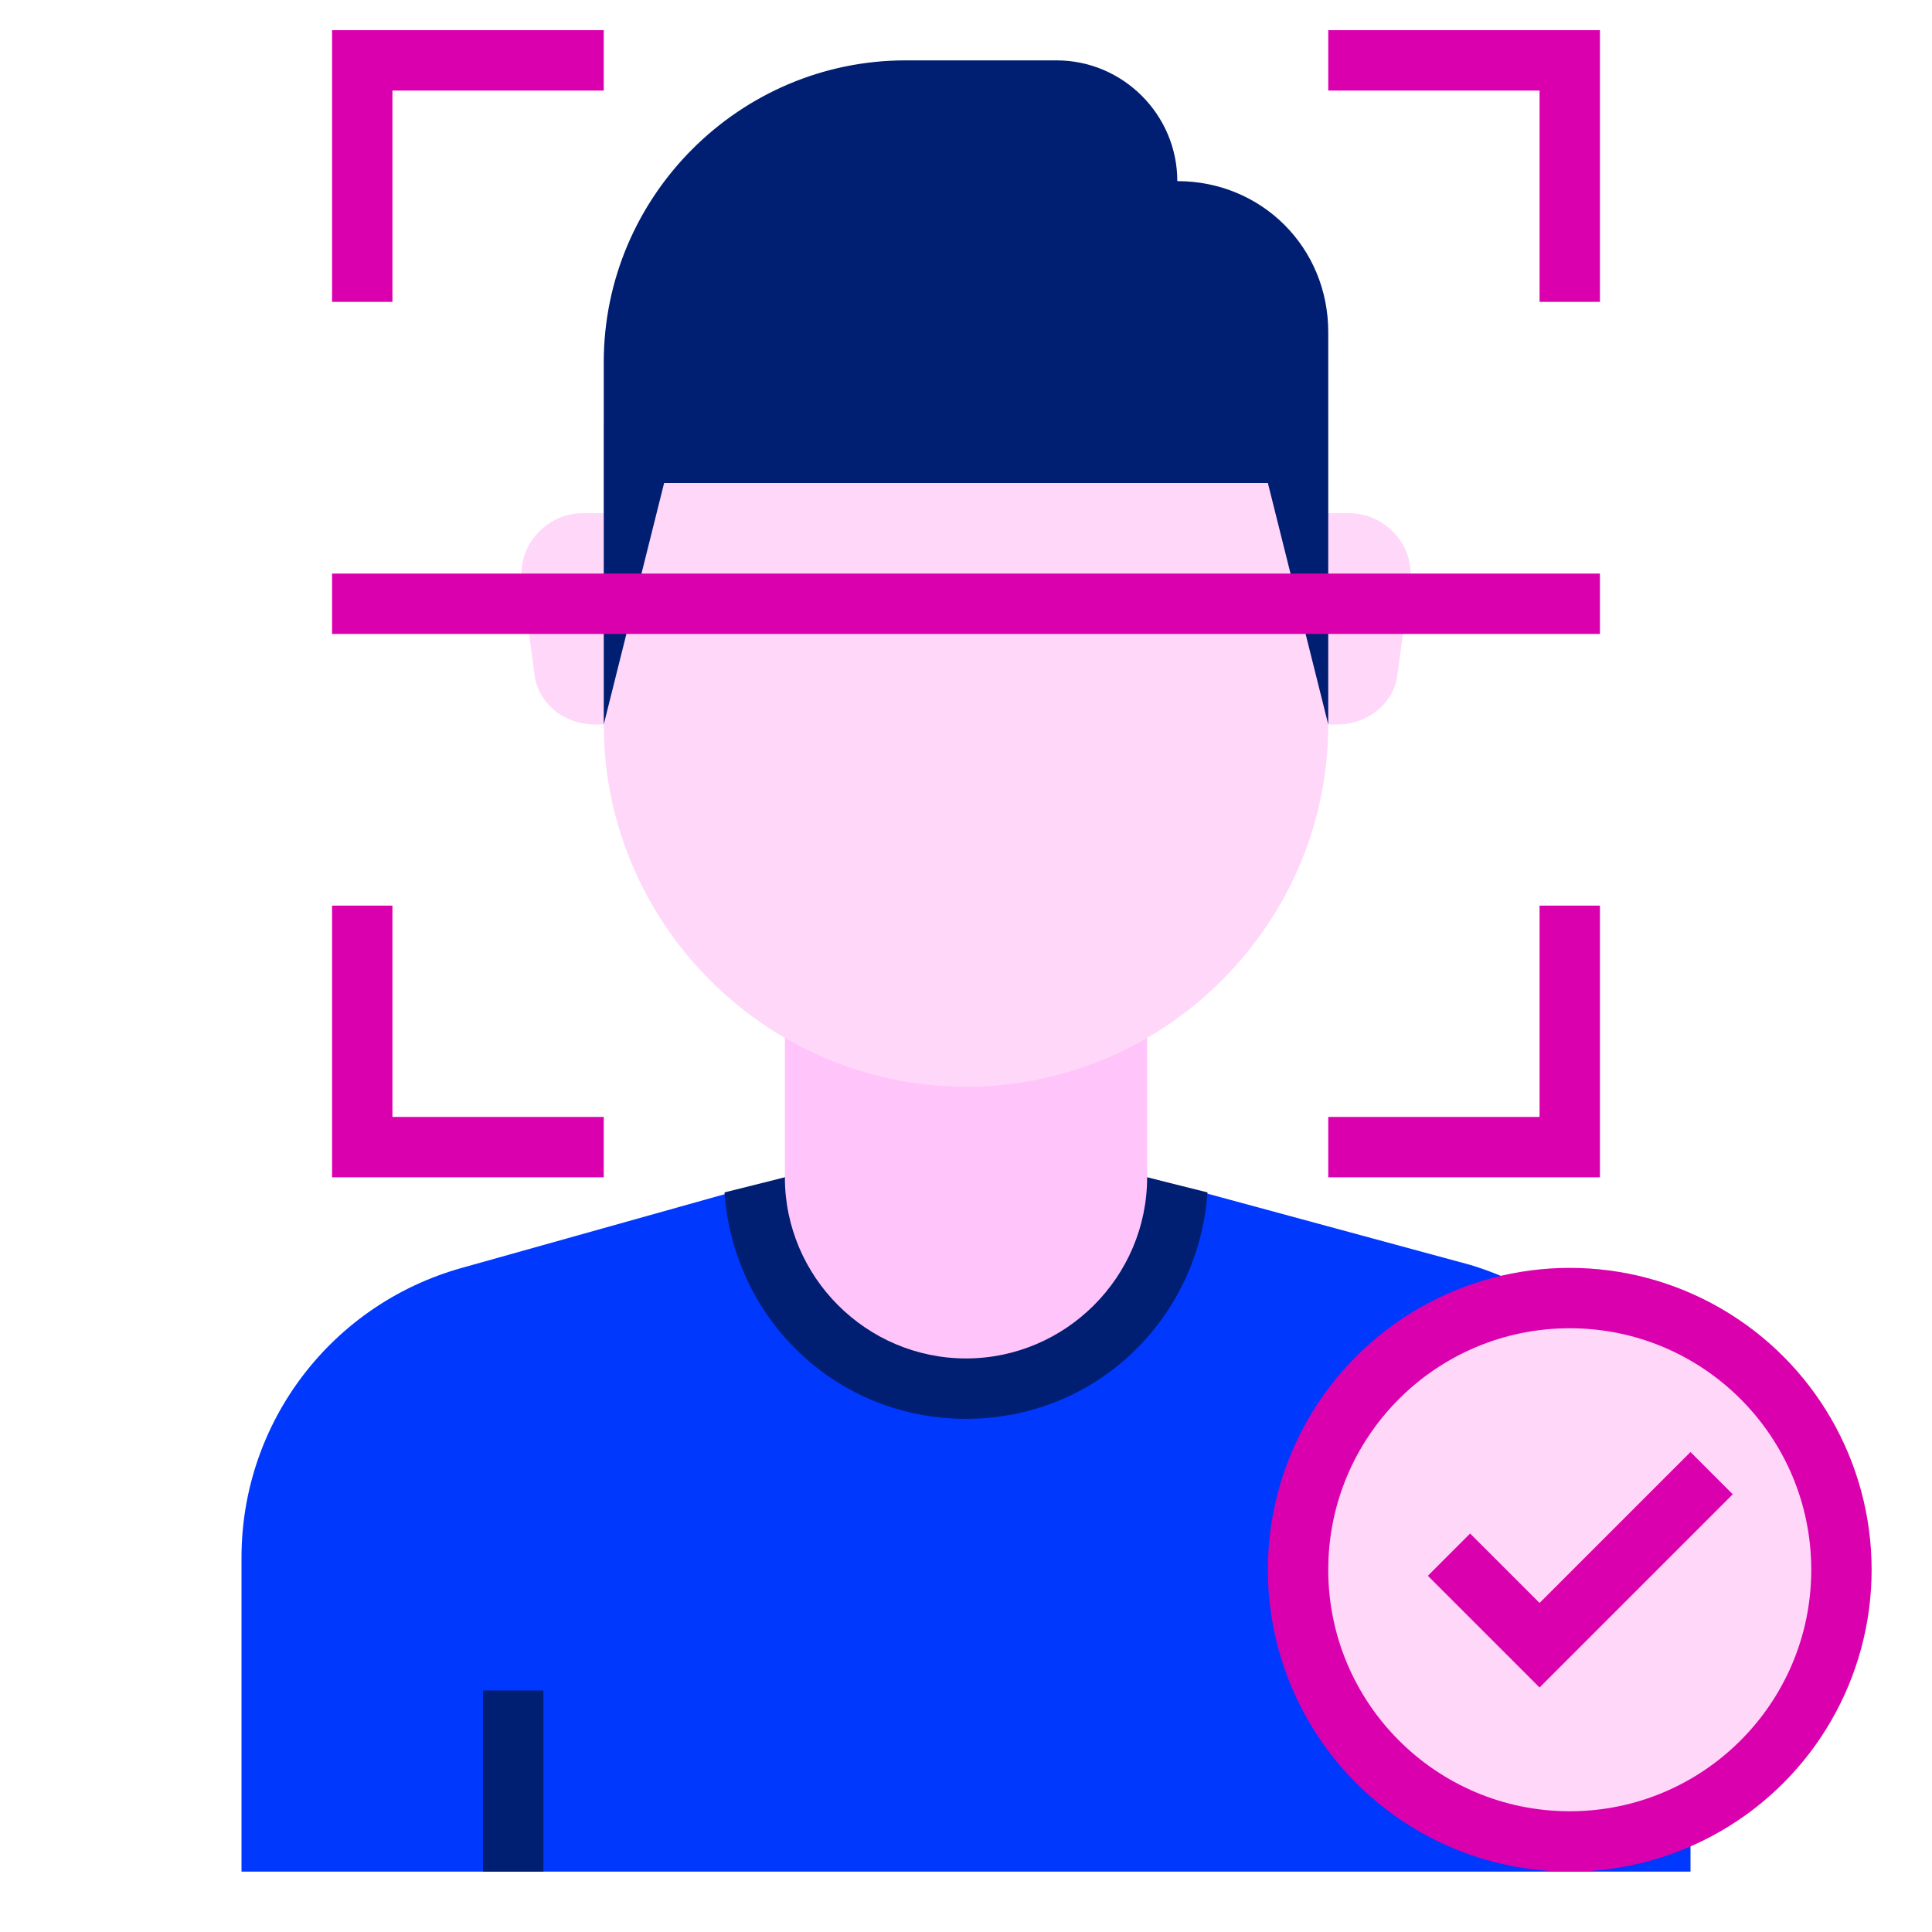
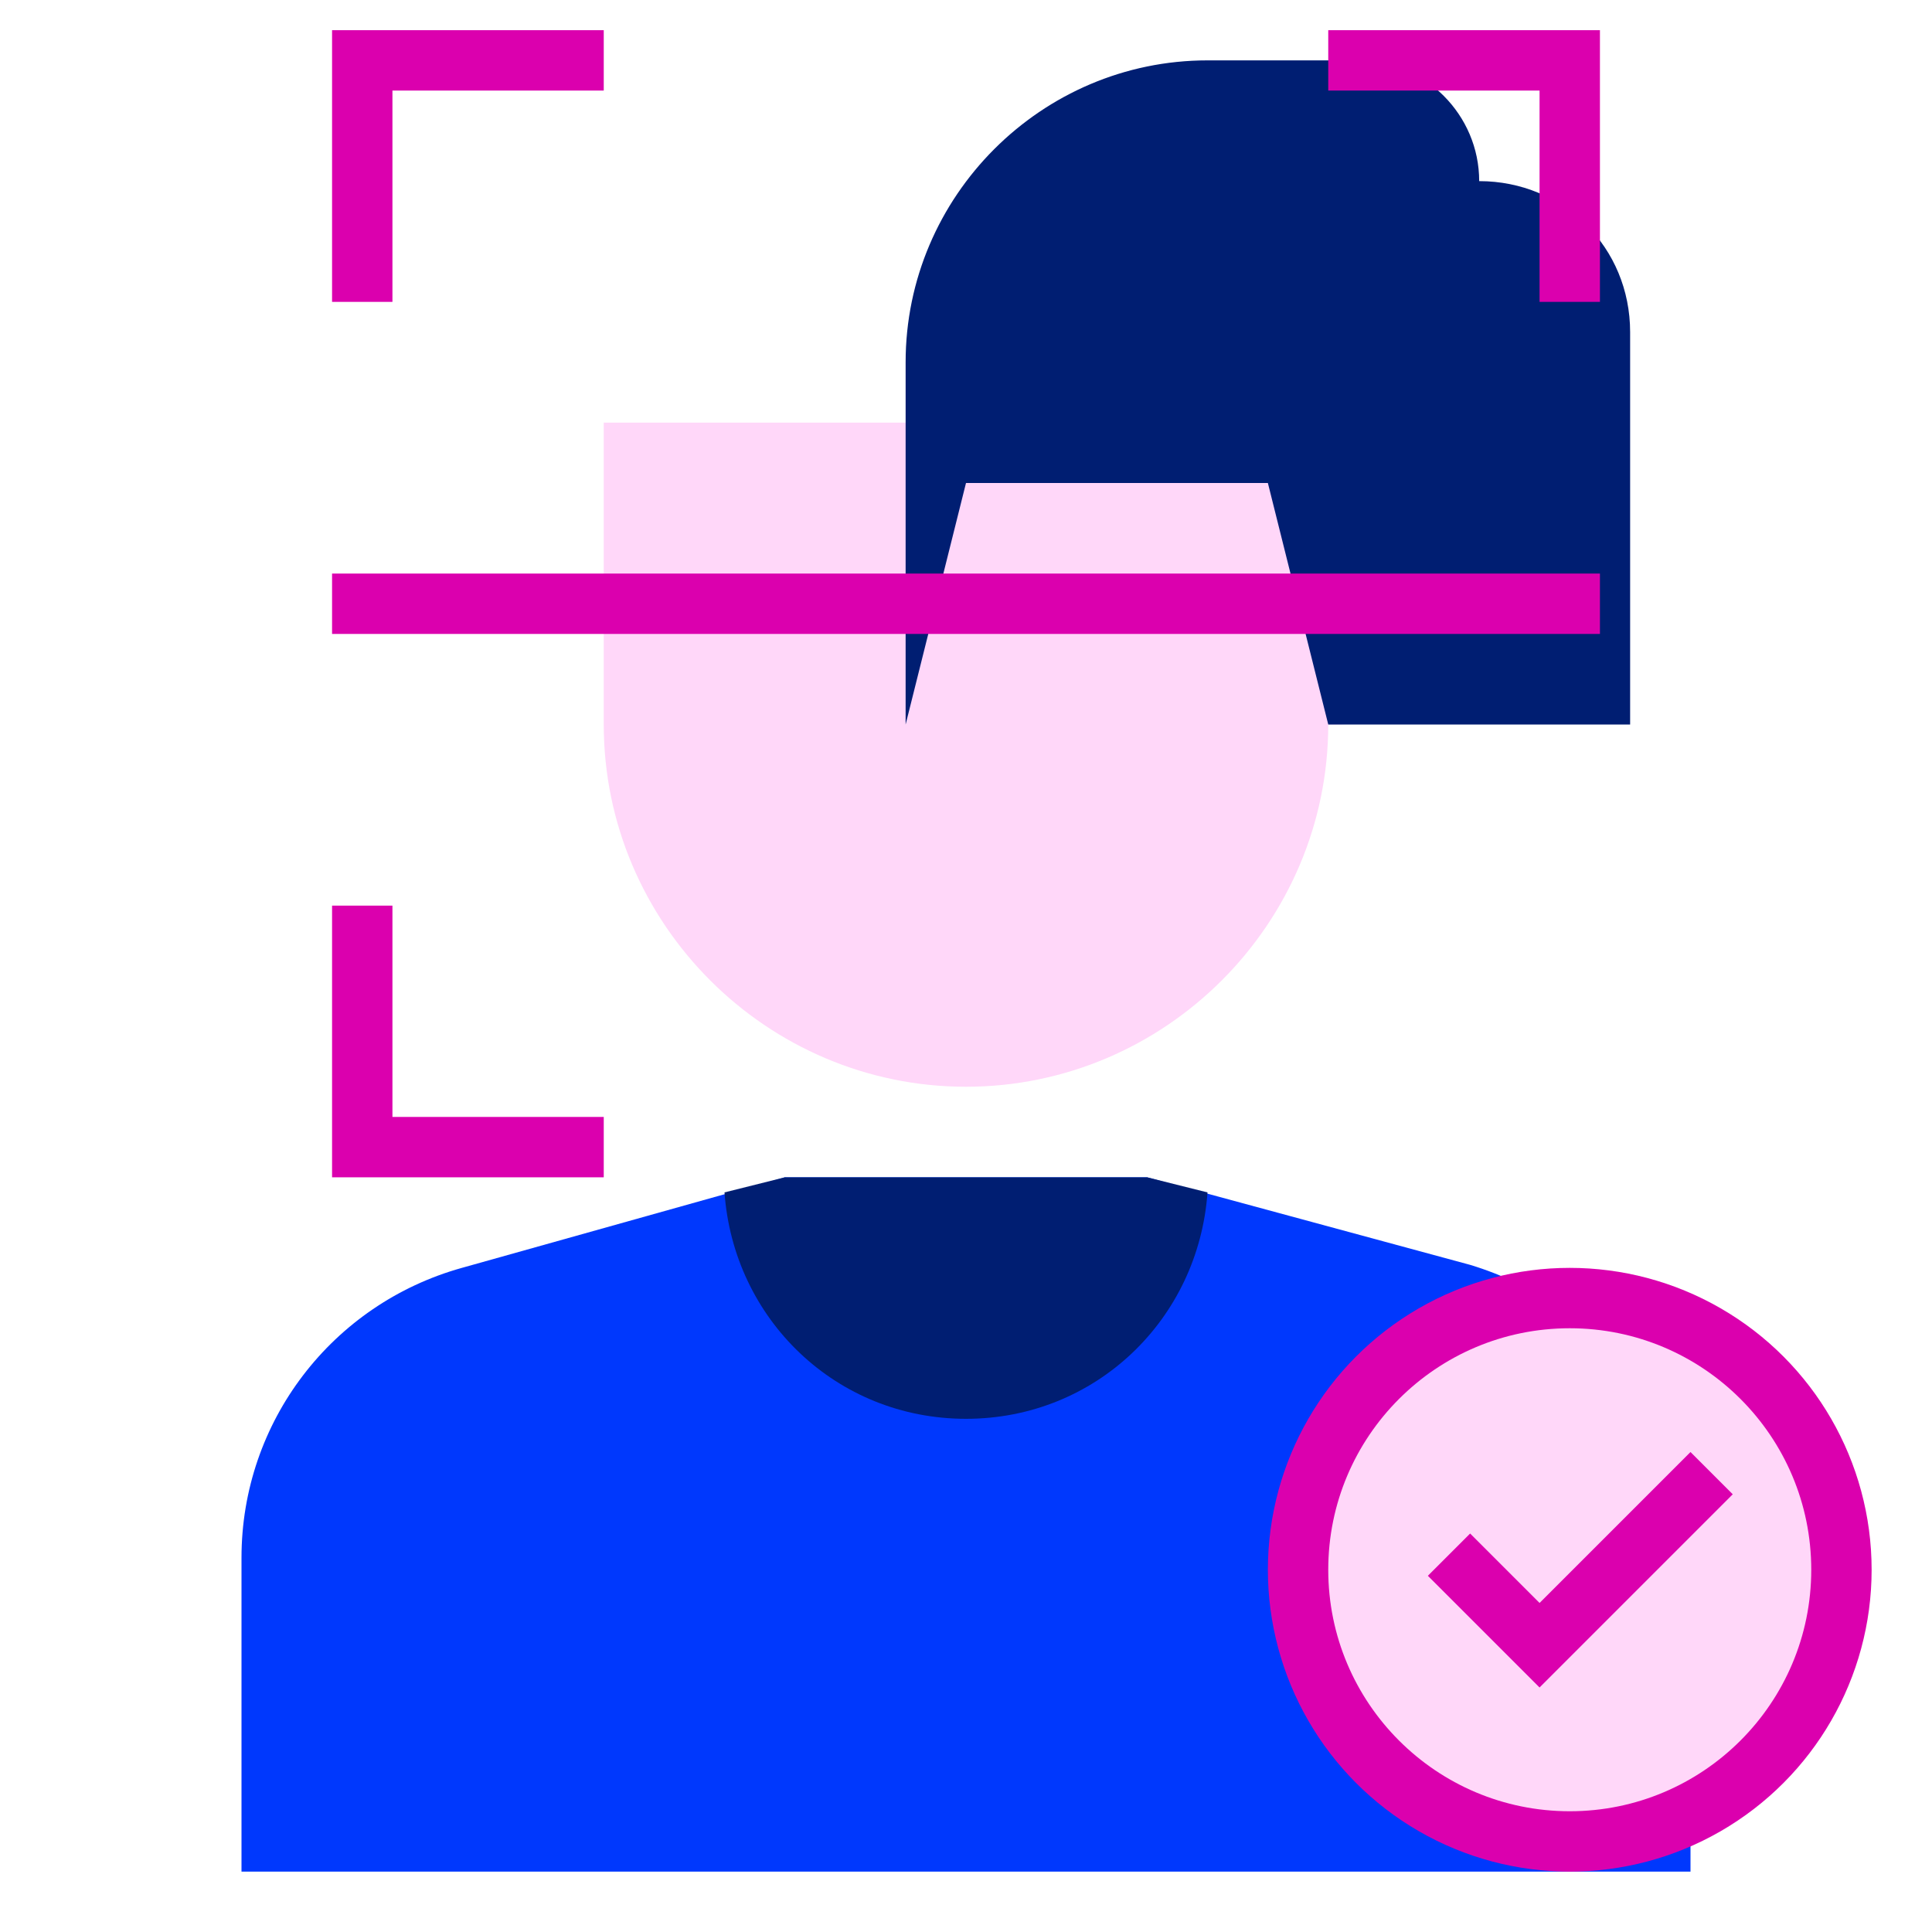
<svg xmlns="http://www.w3.org/2000/svg" version="1.1" id="Layer_2" x="0px" y="0px" viewBox="0 0 64 64" style="enable-background:new 0 0 64 64;" xml:space="preserve">
  <style type="text/css">
	.st0{fill:#0038FD;}
	.st1{fill:#001E72;}
	.st2{fill:#FFC5FA;}
	.st3{fill:#FFD7F9;}
	.st4{fill:#DB00AE;}
</style>
  <g>
    <g>
      <path class="st0" d="M48.7,41.9L38,39h-6h-6l-10.7,3C11,43.2,8,47.1,8,51.6V62h24h24V51.6C56,47.1,53,43.2,48.7,41.9z" />
    </g>
  </g>
  <g>
-     <path class="st1" d="M16,56h2v6h-2V56z" />
-   </g>
+     </g>
  <g>
    <path class="st1" d="M38,39h-6h-6l-2,0.5c0.3,4.2,3.7,7.5,8,7.5s7.7-3.3,8-7.5L38,39z" />
  </g>
  <g>
-     <path class="st2" d="M38,32H26v7l0,0c0,0,0,0,0,0c0,3.3,2.7,6,6,6s6-2.7,6-6c0,0,0,0,0,0h0V32z" />
-   </g>
+     </g>
  <g>
    <path class="st3" d="M44,14v10c0,6.6-5.4,12-12,12s-12-5.4-12-12V14H44z" />
  </g>
  <g>
    <path class="st3" d="M44,17h0.7c1.2,0,2.2,1.1,2,2.3l-0.4,3c-0.1,1-1,1.7-2,1.7H44L44,17z" />
  </g>
  <g>
-     <path class="st3" d="M20,17h-0.7c-1.2,0-2.2,1.1-2,2.3l0.4,3c0.1,1,1,1.7,2,1.7H20V17z" />
-   </g>
+     </g>
  <g>
-     <path class="st1" d="M44,24l-2-8H32H22l-2,8V12c0-5.5,4.5-10,10-10h5c2.2,0,4,1.8,4,4c2.8,0,5,2.2,5,5V24z" />
+     <path class="st1" d="M44,24l-2-8H32l-2,8V12c0-5.5,4.5-10,10-10h5c2.2,0,4,1.8,4,4c2.8,0,5,2.2,5,5V24z" />
  </g>
  <g>
    <path class="st4" d="M53,10h-2V3h-7V1h9V10z" />
  </g>
  <g>
    <path class="st4" d="M13,10h-2V1h9v2h-7V10z" />
  </g>
  <g>
-     <path class="st4" d="M53,39h-9v-2h7v-7h2V39z" />
-   </g>
+     </g>
  <g>
    <path class="st4" d="M20,39h-9v-9h2v7h7V39z" />
  </g>
  <g>
    <path class="st4" d="M11,19h42v2H11V19z" />
  </g>
  <g>
    <circle class="st4" cx="52" cy="52" r="10" />
  </g>
  <g>
    <circle class="st3" cx="52" cy="52" r="8" />
  </g>
  <g>
    <path class="st4" d="M51,55.9l-3.7-3.7l1.4-1.4l2.3,2.3l5-5l1.4,1.4L51,55.9z" />
  </g>
</svg>